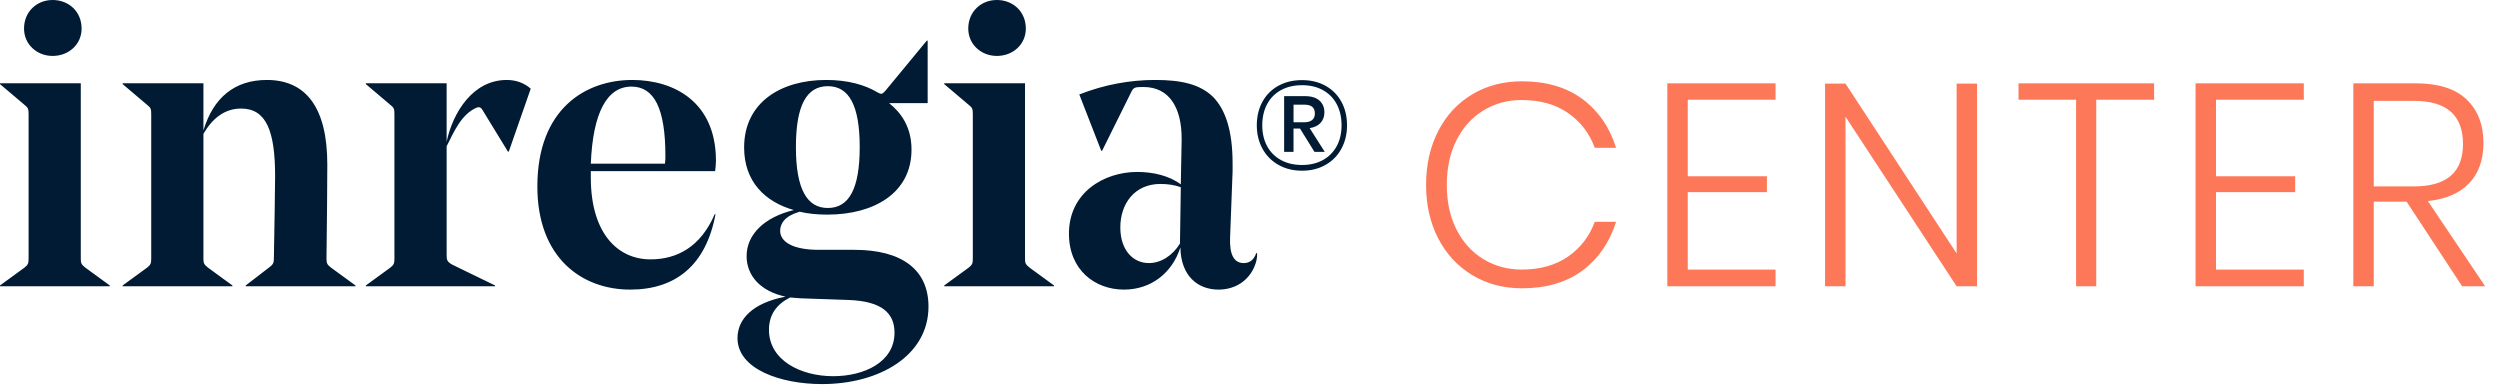
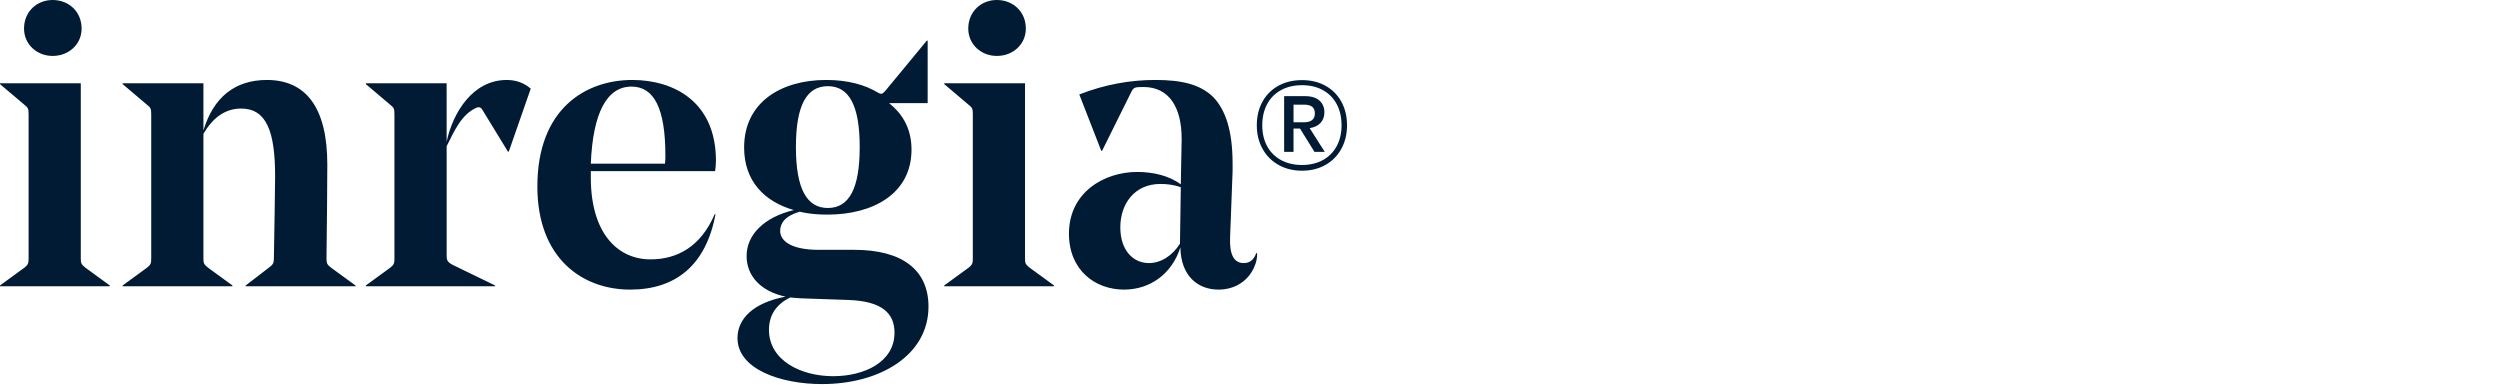
<svg xmlns="http://www.w3.org/2000/svg" width="233" height="36" viewBox="0 0 233 36">
  <title>inregia-center</title>
  <g id="logos" stroke="none" stroke-width="1" fill="none" fill-rule="evenodd">
    <g id="inregia-center">
      <path d="M86.458 3.784v5.831H82.867c1.12.888 2.086 2.239 2.086 4.325.0 4.093-3.553 6.062-7.838 6.062C76.186 20.002 75.337 19.925 74.527 19.732 73.174 20.117 72.711 20.813 72.711 21.508c0 1.043 1.198 1.776 3.592 1.776H79.623C84.064 23.284 86.535 25.138 86.535 28.574c0 4.558-4.556 7.222-9.924 7.222-3.862.0-7.877-1.391-7.877-4.286.0-1.776 1.428-3.282 4.478-3.862-2.354-.502-3.629-1.969-3.629-3.784.0-2.009 1.661-3.63 4.402-4.286C71.283 18.804 69.352 16.913 69.352 13.746c0-4.208 3.437-6.294 7.645-6.294 2.046.0 3.63.463 4.788 1.158C82.133 8.804 82.21 8.804 82.52 8.457l3.86-4.673H86.458zM73.637 27.725C72.403 28.342 71.668 29.308 71.668 30.736c0 2.858 2.974 4.325 5.986 4.325 2.896.0 5.714-1.313 5.714-4.054.0-1.777-1.12-2.935-4.285-3.05L74.603 27.802 73.637 27.725zM58.926 7.453c3.9.0 7.8 2.046 7.8 7.53.0.347-.038.656-.077.965H55.064V16.566c0 5.135 2.472 7.607 5.561 7.607 2.471.0 4.672-1.158 5.984-4.21H66.687c-.888 4.75-3.707 7.028-7.955 7.028-4.48.0-8.65-2.935-8.65-9.614.0-7.26 4.518-9.924 8.843-9.924zM107.657 7.452c2.432.0 4.17.386 5.406 1.583C114.183 10.194 114.878 12.087 114.878 15.252V15.947l-.232 6.14C114.569 23.709 114.993 24.52 115.92 24.52 116.499 24.52 116.885 24.172 117.078 23.593H117.155C117.195 24.018 117.078 24.481 116.885 24.906 116.384 26.064 115.224 26.991 113.565 26.991c-1.931.0-3.514-1.273-3.553-3.938-.772 2.432-2.779 3.938-5.251 3.938-2.741.0-5.136-1.853-5.136-5.213.0-3.822 3.244-5.753 6.372-5.753C107.464 16.025 108.97 16.372 110.051 17.183L110.128 13.051v-.155C110.128 10.078 109.008 8.109 106.576 8.109 105.726 8.109 105.648 8.147 105.417 8.61L102.714 14.056H102.636L100.59 8.803c2.356-.926 4.75-1.351 7.067-1.351zM47.225 7.453c.926.0 1.66.308 2.239.81l-2.046 5.869H47.341l-2.432-3.977C44.753 9.962 44.6 9.962 44.407 10.04c-1.391.617-2.047 2.123-2.78 3.59v10.156C41.626 24.211 41.665 24.404 42.167 24.674l3.977 1.931V26.682H34.096V26.605l2.279-1.661C36.722 24.674 36.761 24.519 36.761 24.095V10.657C36.761 10.155 36.722 10.04 36.375 9.769l-2.279-1.931V7.761H41.626v5.444C42.206 10.503 44.059 7.453 47.225 7.453zm-39.696.308v16.333C7.53 24.519 7.568 24.636 7.954 24.944l2.278 1.661V26.682H-36e-5V26.605l2.279-1.661C2.625 24.674 2.665 24.519 2.665 24.095V10.657c0-.502-.04-.617-.386-.888L-36e-5 7.838V7.761h7.53zm17.338-.309c3.63.0 5.638 2.548 5.638 7.877C30.505 17.454 30.466 21.006 30.428 24.096 30.428 24.559 30.505 24.674 30.853 24.944l2.278 1.661V26.682H22.898V26.605l2.162-1.661C25.447 24.674 25.524 24.481 25.524 24.134 25.524 23.903 25.558 22.148 25.589 20.319L25.599 19.741C25.621 18.394 25.64 17.091 25.64 16.411c0-4.17-.811-6.294-3.167-6.294-1.583.0-2.704.965-3.514 2.356v11.623C18.96 24.519 18.998 24.636 19.384 24.944l2.278 1.661V26.682H11.43V26.605l2.278-1.661C14.055 24.674 14.094 24.519 14.094 24.096V10.658C14.094 10.155 14.055 10.04 13.707 9.769l-2.278-1.931V7.761h7.53v4.402c.926-3.089 2.934-4.71 5.908-4.71zM95.532 7.761v16.333C95.532 24.519 95.57 24.636 95.957 24.944l2.279 1.661V26.682H88.002V26.605l2.279-1.661C90.628 24.674 90.666 24.519 90.666 24.095V10.657C90.666 10.155 90.628 10.04 90.281 9.769L88.002 7.838V7.761h7.53zm12.627 9.383c-2.432.0-3.745 1.853-3.745 4.055.0 2.084 1.158 3.32 2.664 3.32C108.197 24.52 109.278 23.825 109.973 22.705L110.051 17.453C109.433 17.221 108.777 17.145 108.159 17.145zM77.152 8.032C75.183 8.032 74.179 9.808 74.179 13.708c0 3.938 1.043 5.676 2.974 5.676C79.121 19.384 80.125 17.608 80.125 13.708S79.121 8.032 77.152 8.032zM121.35 7.466C122.171 7.466 122.899 7.641 123.535 7.993 124.171 8.344 124.664 8.84 125.016 9.479 125.366 10.119 125.543 10.852 125.543 11.681 125.543 12.495 125.366 13.223 125.016 13.867 124.664 14.511 124.171 15.011 123.535 15.37 122.899 15.73 122.171 15.91 121.35 15.91S119.798 15.73 119.159 15.37C118.52 15.011 118.022 14.511 117.667 13.867 117.312 13.223 117.134 12.495 117.134 11.681 117.134 10.852 117.309 10.119 117.661 9.479S118.507 8.344 119.147 7.993C119.787 7.641 120.521 7.466 121.35 7.466zm0 .474C120.6 7.94 119.945 8.093 119.384 8.402 118.824 8.709 118.393 9.146 118.093 9.71 117.793 10.275 117.643 10.931 117.643 11.681 117.643 12.416 117.793 13.061 118.093 13.618 118.393 14.175 118.824 14.607 119.384 14.915 119.945 15.223 120.6 15.376 121.35 15.376 122.091 15.376 122.742 15.223 123.299 14.915 123.854 14.607 124.283 14.175 124.583 13.618 124.883 13.061 125.033 12.416 125.033 11.681 125.033 10.931 124.883 10.275 124.583 9.71 124.283 9.146 123.854 8.709 123.299 8.402 122.742 8.093 122.091 7.94 121.35 7.94zm-62.501.131c-2.279.0-3.592 2.432-3.785 7.182h6.912C62.015 14.943 62.015 14.673 62.015 14.518c0-4.402-1.043-6.448-3.166-6.448zM121.598 8.959C122.215 8.959 122.675 9.098 122.978 9.379 123.282 9.658 123.434 10.019 123.434 10.462 123.434 10.857 123.318 11.185 123.085 11.445 122.852 11.705 122.51 11.871 122.06 11.942l1.41 2.215H122.51L121.16 11.978h-.604V14.157H119.681V8.959H121.598zM121.515 9.752H120.557V11.397H121.515C122.203 11.397 122.546 11.121 122.546 10.569 122.546 10.3 122.465 10.097 122.304 9.958 122.142 9.82 121.879 9.752 121.515 9.752zM4.904-24e-5c1.506.0 2.702 1.081 2.702 2.664.0 1.468-1.196 2.549-2.702 2.549-1.468.0-2.664-1.081-2.664-2.549.0-1.583 1.196-2.664 2.664-2.664zm88.002.0c1.506.0 2.702 1.081 2.702 2.664.0 1.468-1.196 2.549-2.702 2.549-1.468.0-2.664-1.081-2.664-2.549.0-1.583 1.196-2.664 2.664-2.664z" id="Combined-Shape" fill="#001b33" />
-       <path d="M141.845 7.578C144.117 7.578 145.994 8.128 147.479 9.228 148.964 10.328 150.01 11.844 150.619 13.776H148.633C148.132 12.416 147.301 11.334 146.138 10.529 144.975 9.725 143.535 9.322 141.818 9.322 140.512 9.322 139.327 9.644 138.263 10.288 137.199 10.932 136.363 11.854 135.754 13.051 135.146 14.25 134.842 15.644 134.842 17.237S135.146 20.22 135.754 21.409C136.363 22.598 137.199 23.515 138.263 24.158 139.327 24.803 140.512 25.124 141.818 25.124 143.535 25.124 144.975 24.722 146.138 23.917 147.301 23.112 148.132 22.031 148.633 20.671H150.619C150.01 22.603 148.964 24.119 147.479 25.219 145.994 26.318 144.117 26.869 141.845 26.869 140.11 26.869 138.562 26.458 137.204 25.634 135.844 24.812 134.788 23.672 134.038 22.213 133.286 20.756 132.911 19.097 132.911 17.237c0-1.878.374-3.551 1.127-5.017C134.788 10.753 135.844 9.613 137.204 8.798 138.562 7.985 140.11 7.578 141.845 7.578zM200.763 7.766v1.53H195.37v17.386H193.492V9.296h-5.366v-1.53h12.637zM165.482 7.765v1.53H157.299v7.136h7.378v1.476h-7.378v7.217H165.482v1.556h-10.088V7.765h10.088zM172.001 7.793l10.357 15.829V7.793H184.262v18.888H182.358l-10.357-15.803v15.803H170.096V7.793H172.001zM214.714 7.765v1.53H206.531v7.136h7.378v1.476h-7.378v7.217H214.714v1.556h-10.088V7.765h10.088zM225.125 7.765C227.252 7.765 228.84 8.267 229.886 9.269 230.933 10.27 231.456 11.621 231.456 13.319 231.456 14.893 231.014 16.146 230.127 17.076 229.243 18.006 227.959 18.561 226.278 18.739l5.34 7.942H229.471l-5.178-7.888H221.234v7.888H219.329V7.765H225.125zM224.99 9.402h-3.756v7.969h3.756C228.031 17.371 229.551 16.056 229.551 13.427c0-2.683-1.52-4.025-4.561-4.025z" id="Combined-Shape" fill="#fd7858" />
      <g id="Group-29" transform="translate(218.4, 6.995)" />
    </g>
  </g>
</svg>